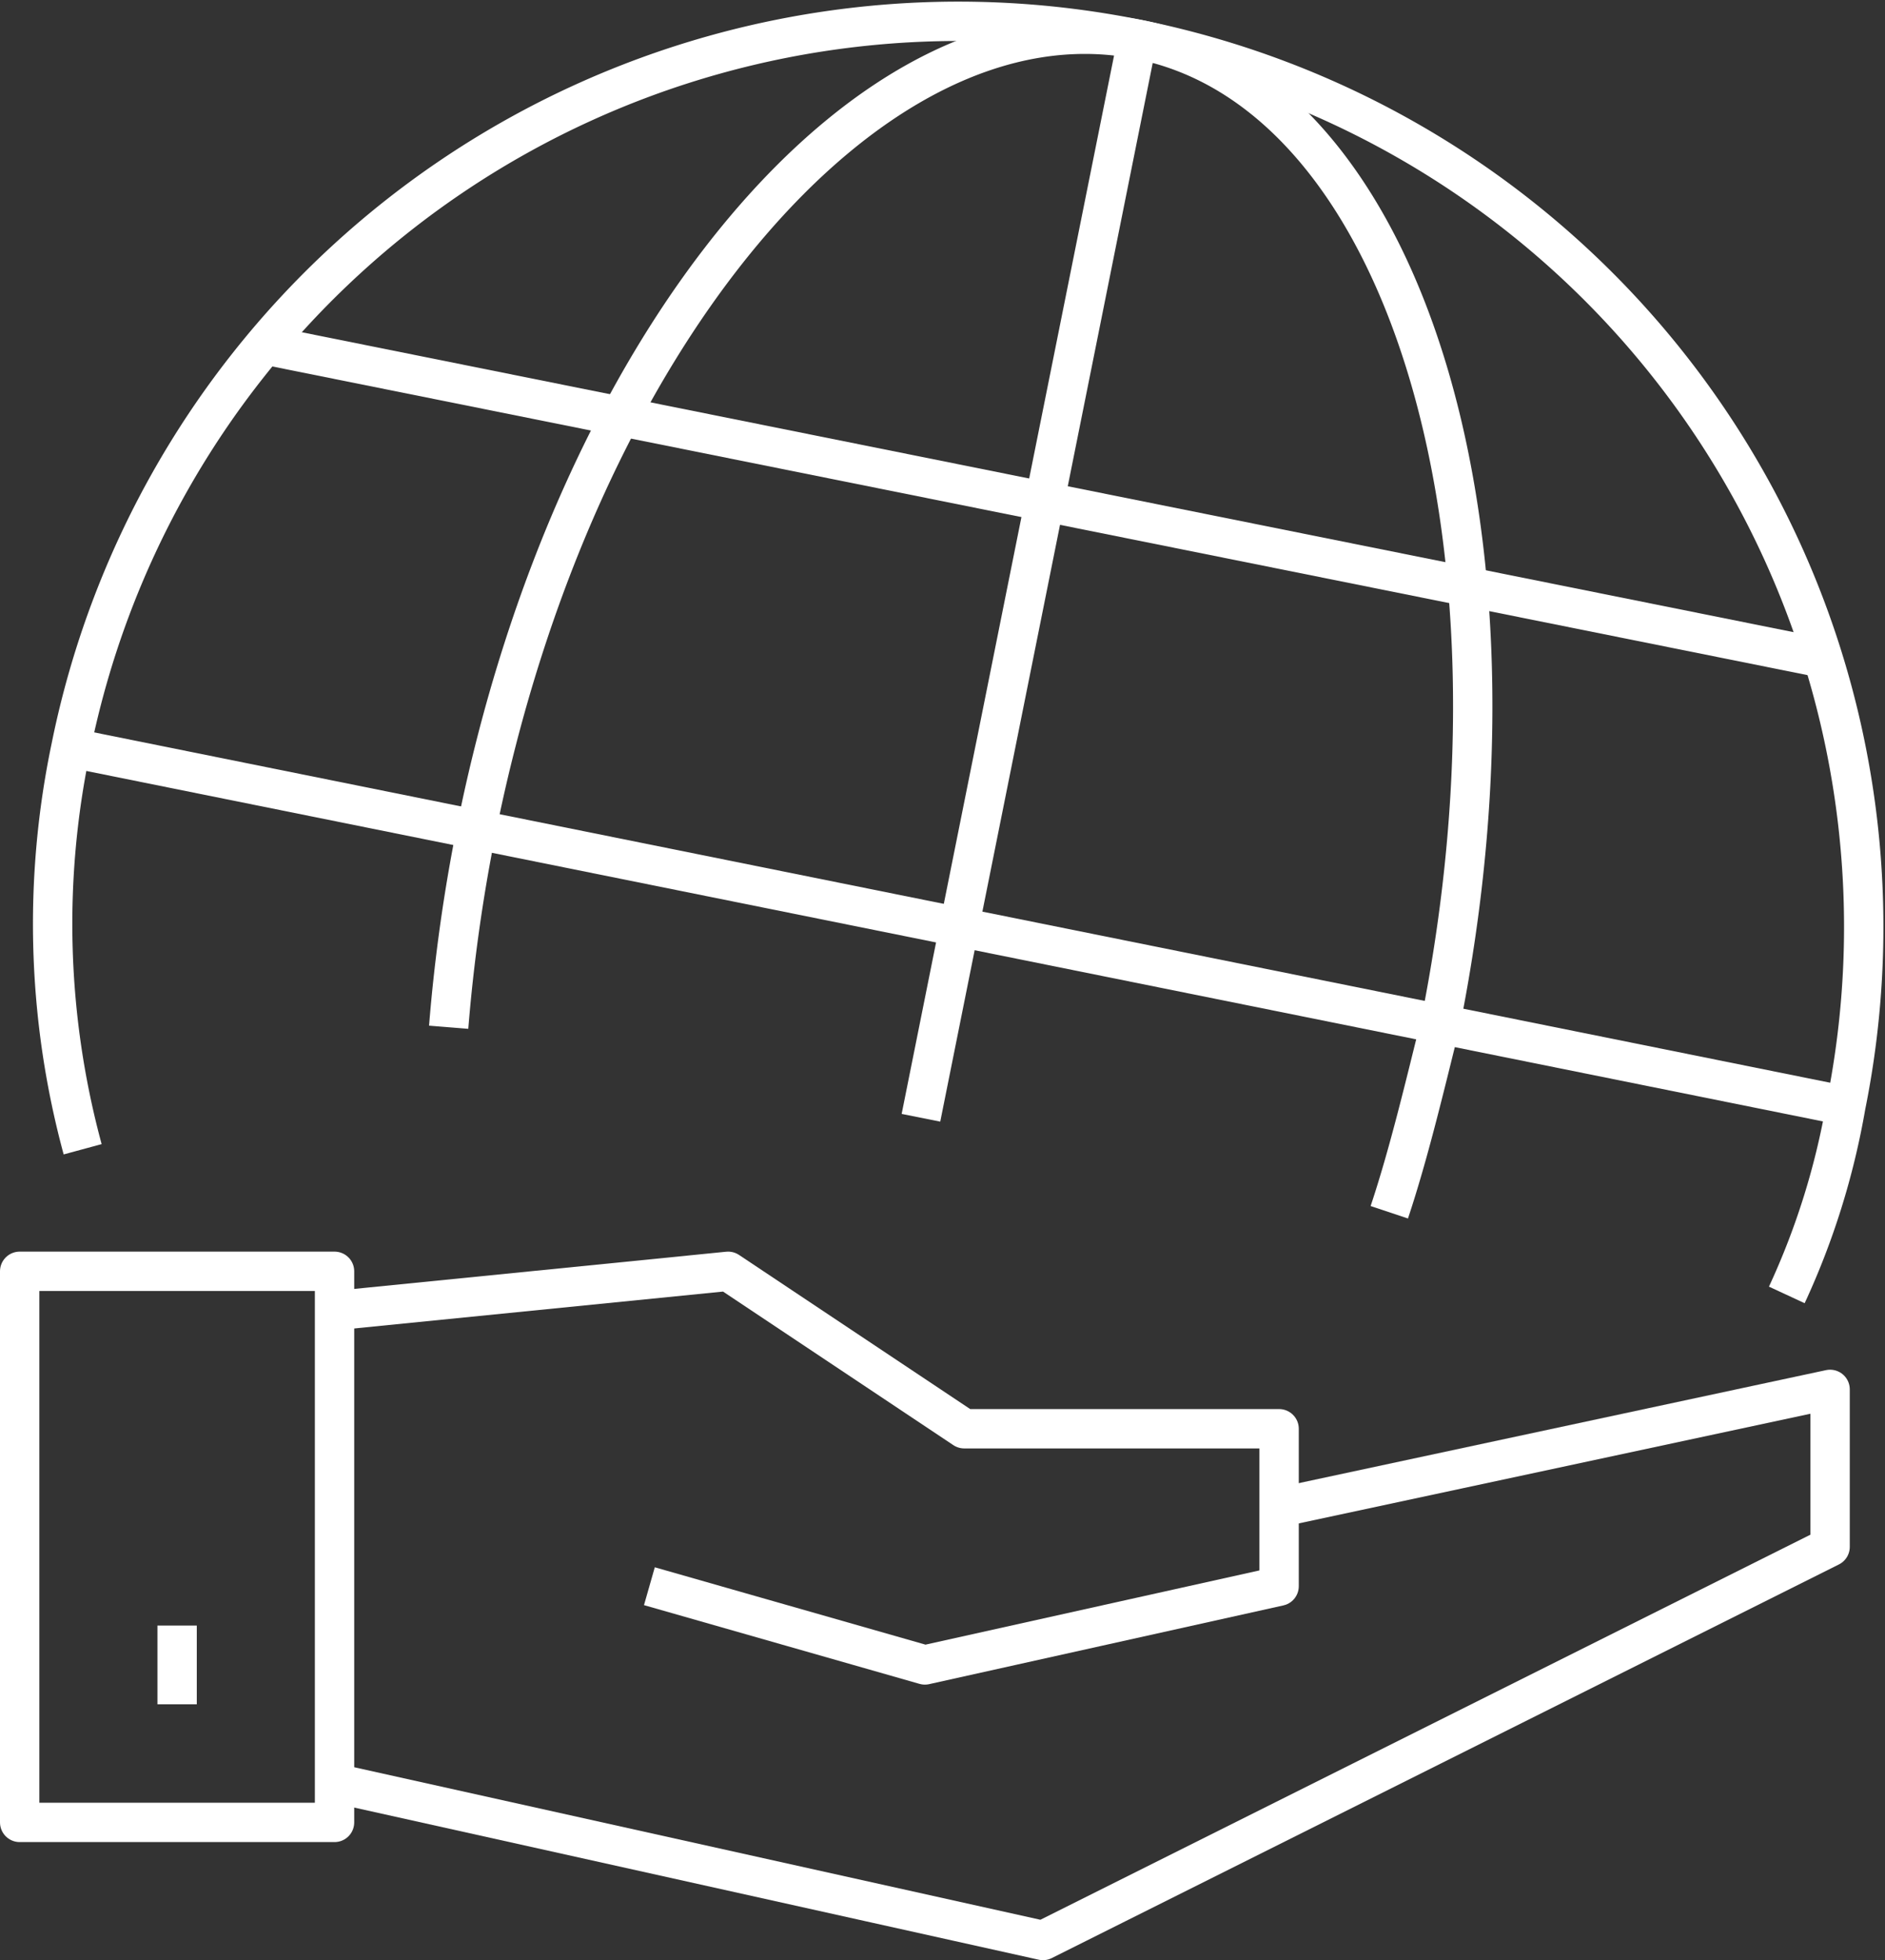
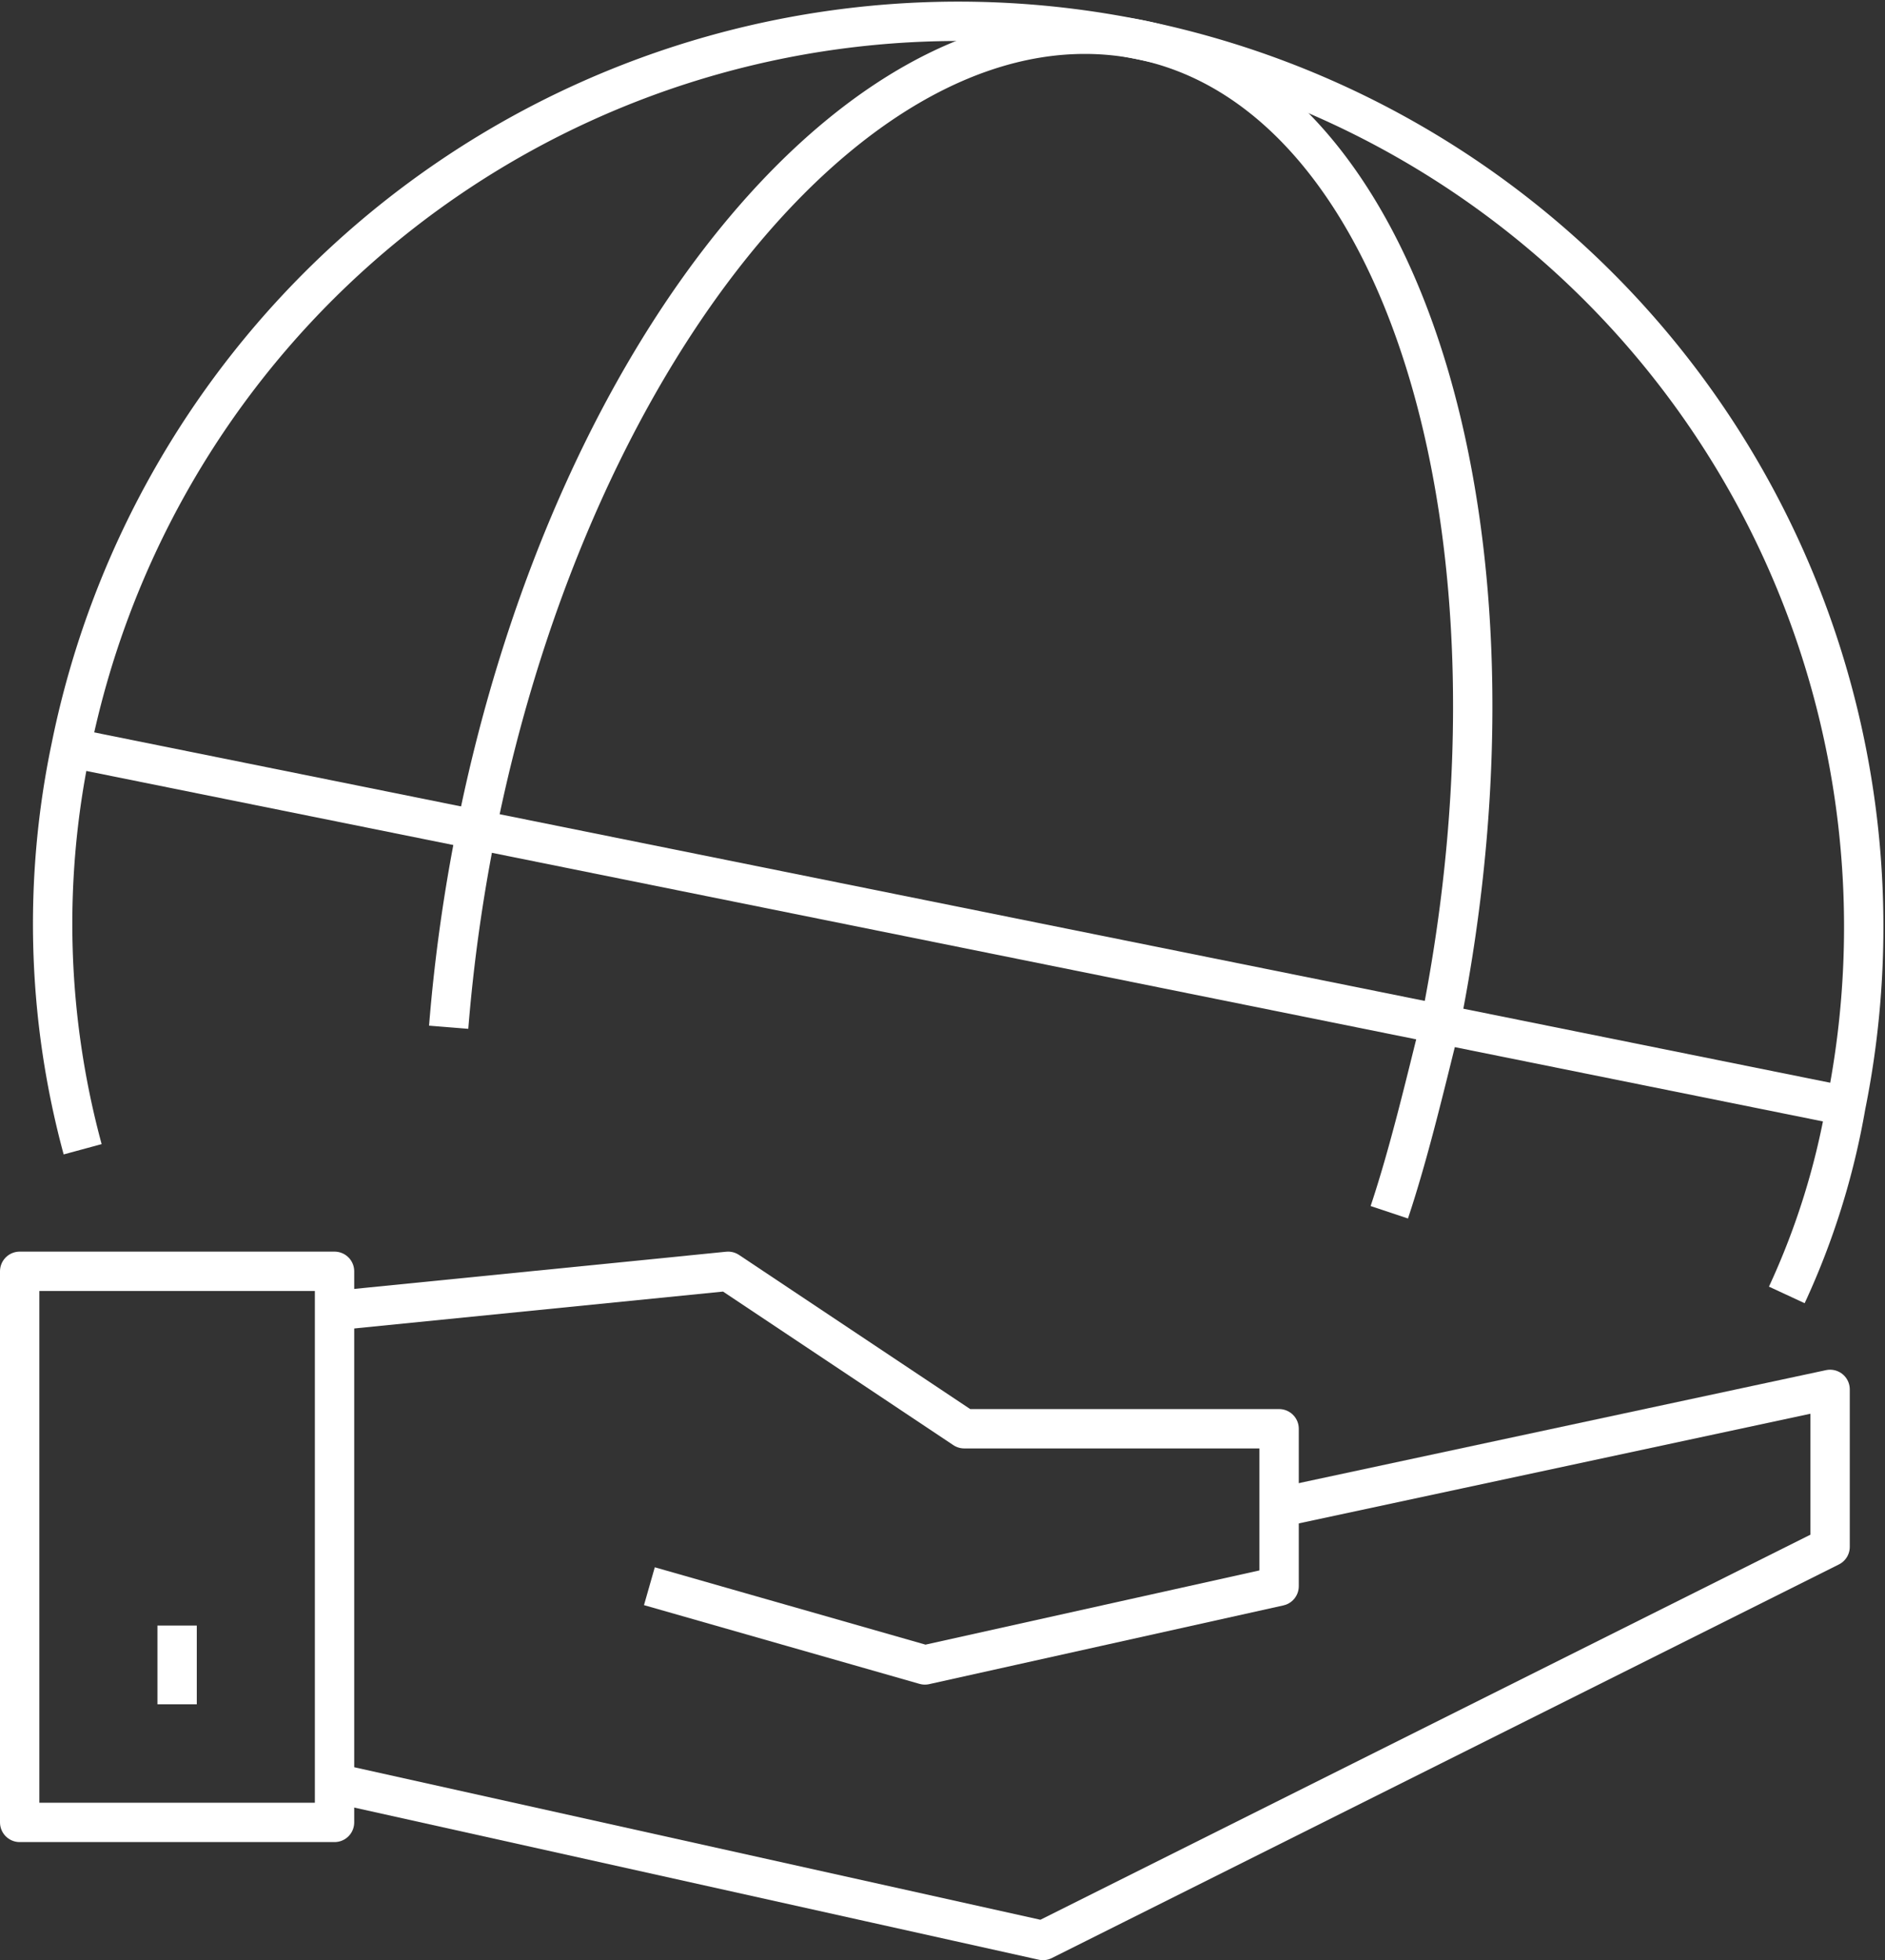
<svg xmlns="http://www.w3.org/2000/svg" width="47.895" height="49.796" viewBox="0 0 47.895 49.796">
  <rect x="0" y="0" width="47.895" height="49.796" fill="#333333" stroke="none" />
  <g id="icono" transform="translate(-17.4 -2.004)">
    <rect id="Rectángulo_730" data-name="Rectángulo 730" width="8" height="14" transform="translate(17.9 34.3)" fill="none" stroke="#fff" stroke-linejoin="round" stroke-width="1" />
    <path id="Trazado_1781" data-name="Trazado 1781" d="M25.9,47.3l18,4,20-10v-4l-14,3" fill="none" stroke="#fff" stroke-linejoin="round" stroke-width="1" />
    <path id="Trazado_1782" data-name="Trazado 1782" d="M25.9,35.3l10-1,6,4h8v4l-9,2-7-2" fill="none" stroke="#fff" stroke-linejoin="round" stroke-width="1" />
    <line id="Línea_1467" data-name="Línea 1467" y2="2" transform="translate(21.9 43.3)" fill="none" stroke="#fff" stroke-linejoin="round" stroke-width="1" />
    <path id="Trazado_1783" data-name="Trazado 1783" d="M62.8,34.9a19.177,19.177,0,0,0,1.5-4.8A23,23,0,0,0,19.2,21a21.878,21.878,0,0,0,.3,10.2" fill="none" stroke="#fff" stroke-linejoin="round" stroke-width="1" />
    <path id="Trazado_1784" data-name="Trazado 1784" d="M52.7,32.8c.5-1.5.9-3.2,1.3-4.8,2.5-12.5-.9-23.7-7.7-25S32,10.6,29.5,23.1a42.934,42.934,0,0,0-.7,5" fill="none" stroke="#fff" stroke-linejoin="round" stroke-width="1" />
-     <line id="Línea_1468" data-name="Línea 1468" x1="5.5" y2="27.4" transform="translate(40.8 3)" fill="none" stroke="#fff" stroke-linejoin="round" stroke-width="1" />
    <line id="Línea_1469" data-name="Línea 1469" x1="45.1" y1="9.1" transform="translate(19.2 21)" fill="none" stroke="#fff" stroke-linejoin="round" stroke-width="1" />
-     <line id="Línea_1470" data-name="Línea 1470" x1="39.3" y1="7.9" transform="translate(24.3 10.8)" fill="none" stroke="#fff" stroke-linejoin="round" stroke-width="1" />
  </g>
</svg>